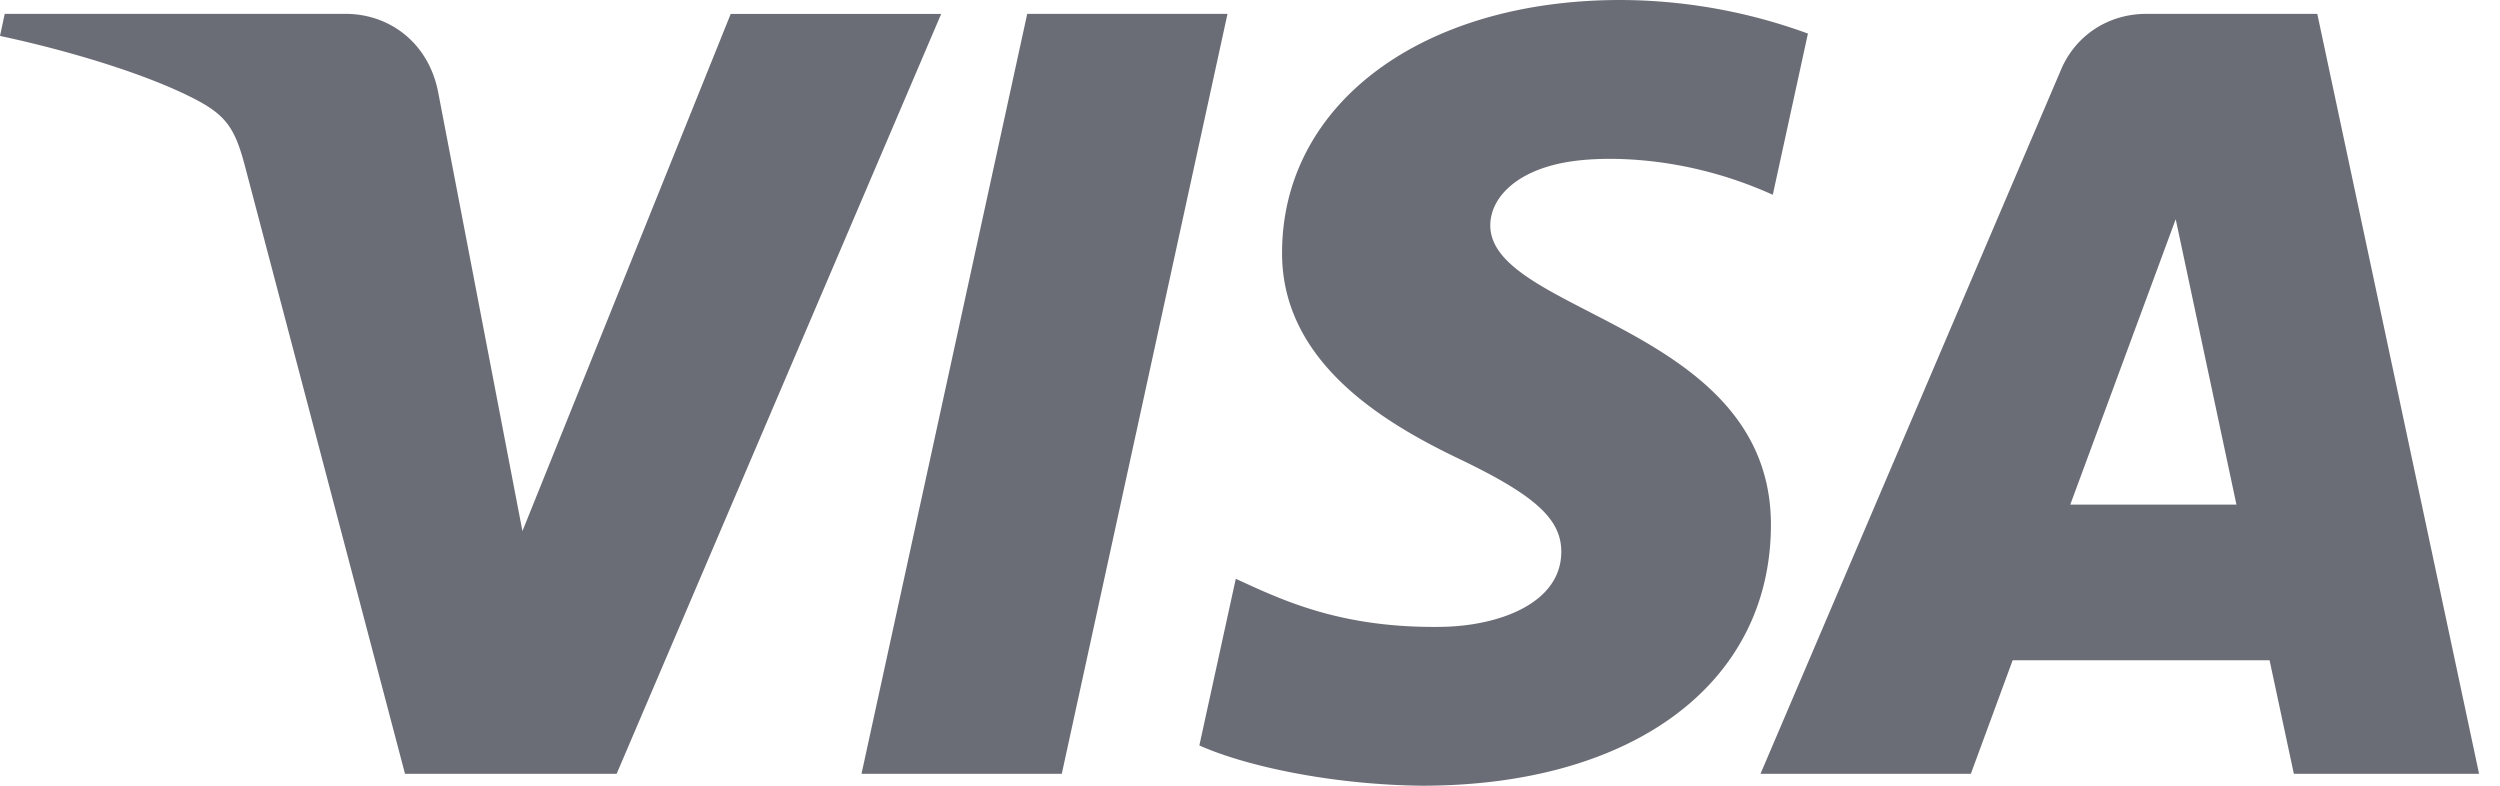
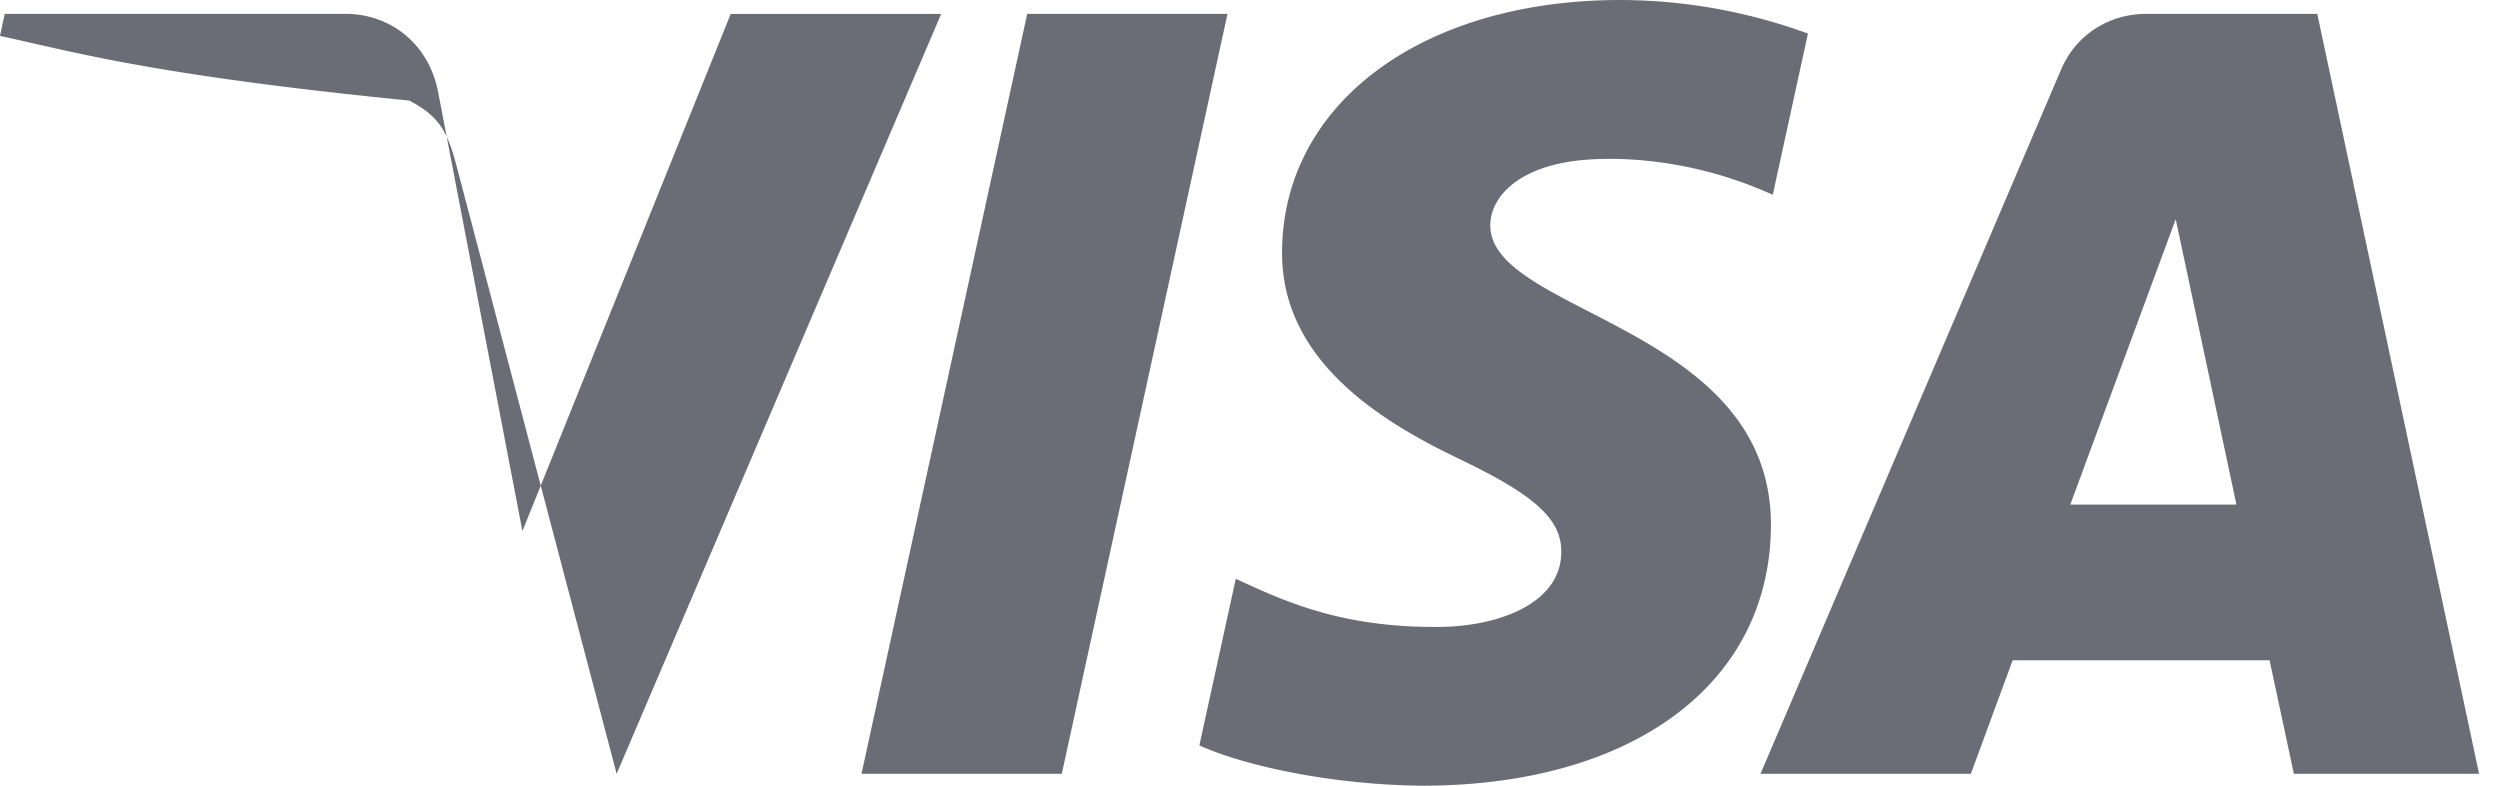
<svg xmlns="http://www.w3.org/2000/svg" width="35" height="11" fill="none">
-   <path fill-rule="evenodd" clip-rule="evenodd" d="M17.185.194l-2.32 10.639h-2.804L14.381.194h2.804zm11.799 6.87l1.476-3.995.85 3.995h-2.326zm3.13 3.769h2.593L32.442.194H30.05c-.54 0-.994.307-1.195.78l-4.208 9.859h2.945l.585-1.589h3.597l.34 1.589zM24.793 7.36c.012-2.808-3.955-2.963-3.929-4.218.009-.381.38-.787 1.19-.89.401-.052 1.51-.093 2.765.475L25.311.47A7.69 7.69 0 0022.687 0c-2.772 0-4.723 1.445-4.738 3.516-.018 1.532 1.393 2.386 2.454 2.896 1.094.522 1.46.856 1.455 1.322-.008.714-.873 1.03-1.677 1.042-1.411.021-2.229-.374-2.88-.673l-.51 2.333c.657.294 1.866.551 3.118.564 2.948 0 4.875-1.428 4.884-3.64zM13.177.194L8.633 10.833H5.67l-2.236-8.49c-.136-.522-.254-.714-.666-.935C2.092 1.048.979.712 0 .503L.066.194h4.772c.608 0 1.155.397 1.294 1.085l1.182 6.156L10.23.195h2.946z" fill="#6B6D76" />
+   <path fill-rule="evenodd" clip-rule="evenodd" d="M17.185.194l-2.32 10.639h-2.804L14.381.194h2.804zm11.799 6.87l1.476-3.995.85 3.995h-2.326zm3.13 3.769h2.593L32.442.194H30.05c-.54 0-.994.307-1.195.78l-4.208 9.859h2.945l.585-1.589h3.597l.34 1.589zM24.793 7.36c.012-2.808-3.955-2.963-3.929-4.218.009-.381.38-.787 1.19-.89.401-.052 1.51-.093 2.765.475L25.311.47A7.69 7.69 0 0022.687 0c-2.772 0-4.723 1.445-4.738 3.516-.018 1.532 1.393 2.386 2.454 2.896 1.094.522 1.46.856 1.455 1.322-.008.714-.873 1.03-1.677 1.042-1.411.021-2.229-.374-2.88-.673l-.51 2.333c.657.294 1.866.551 3.118.564 2.948 0 4.875-1.428 4.884-3.64zM13.177.194L8.633 10.833l-2.236-8.49c-.136-.522-.254-.714-.666-.935C2.092 1.048.979.712 0 .503L.066.194h4.772c.608 0 1.155.397 1.294 1.085l1.182 6.156L10.23.195h2.946z" fill="#6B6D76" />
</svg>